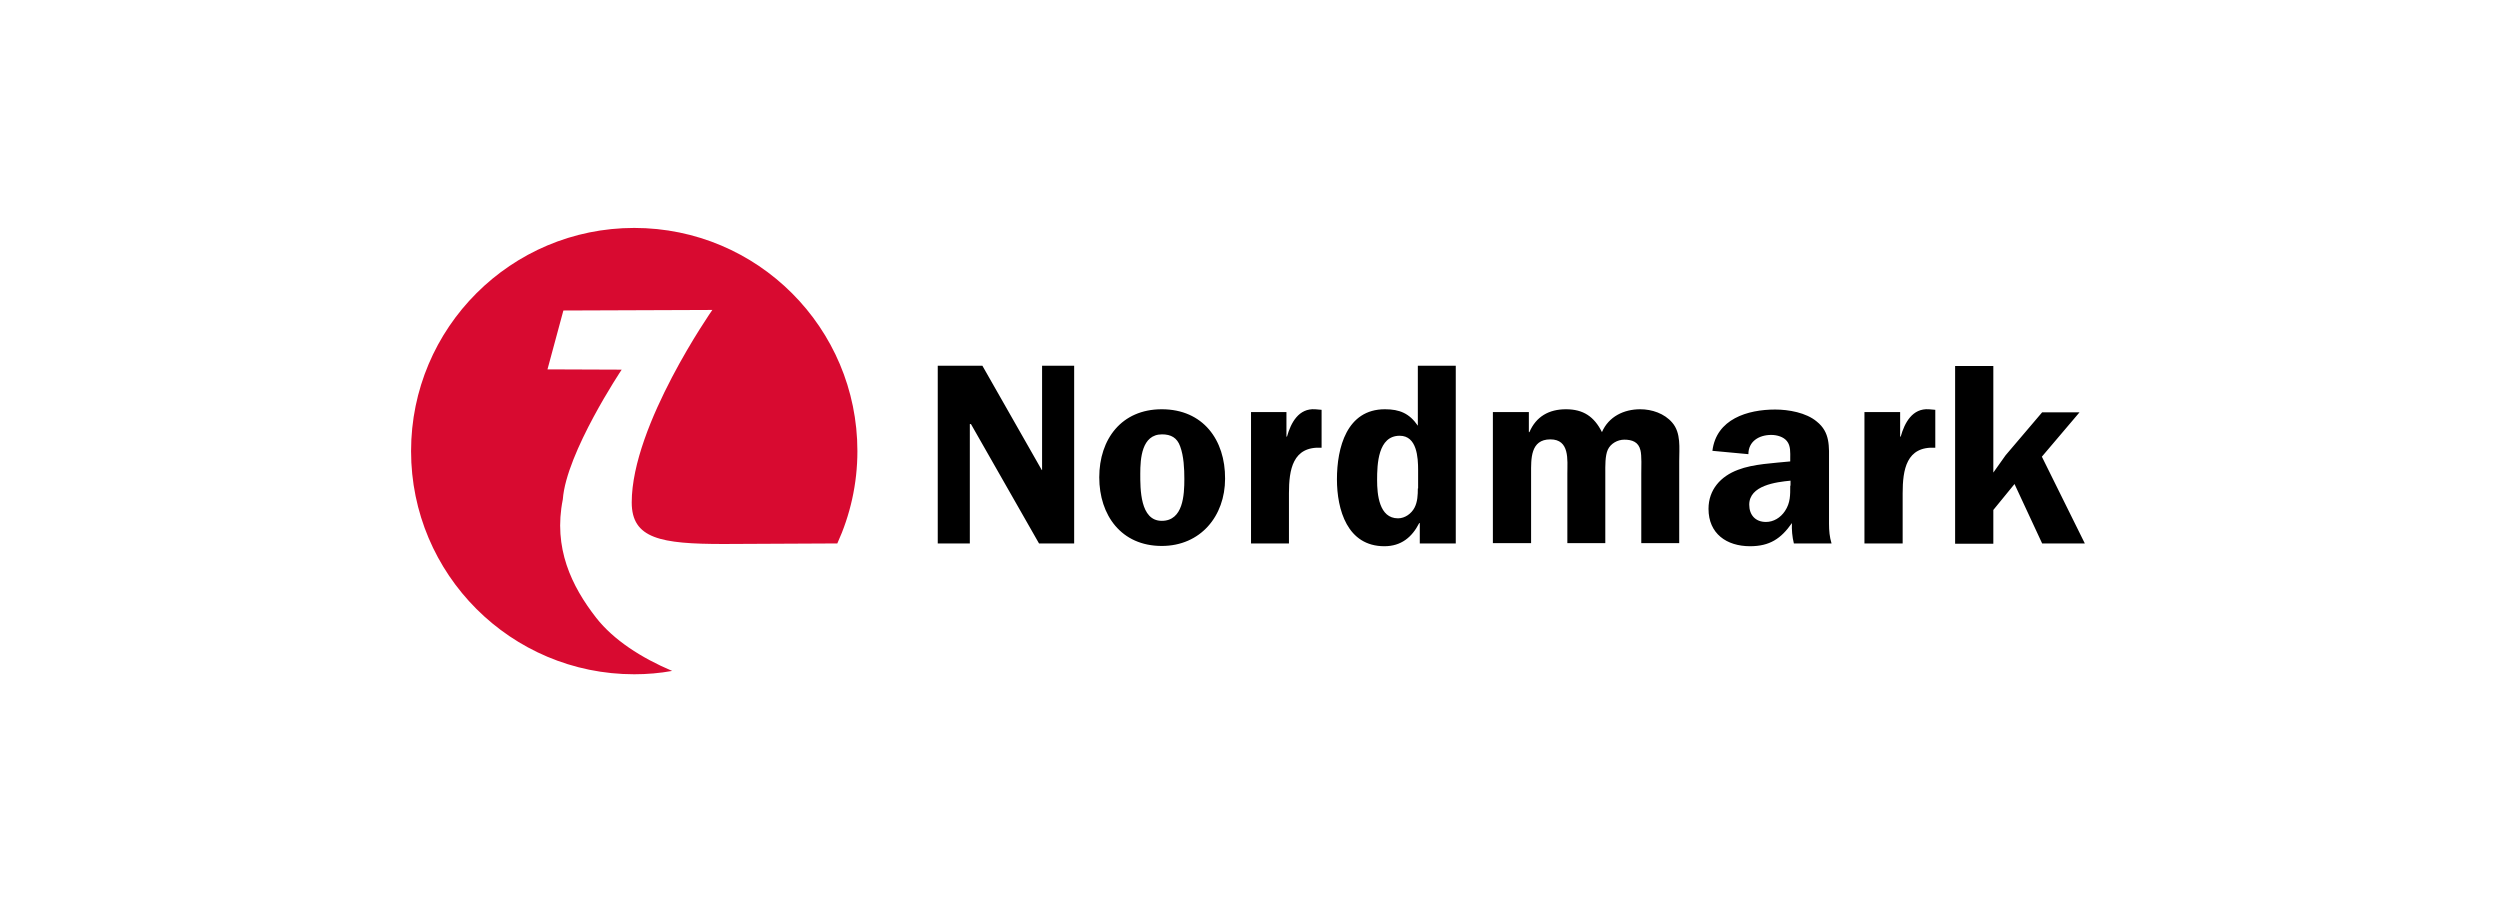
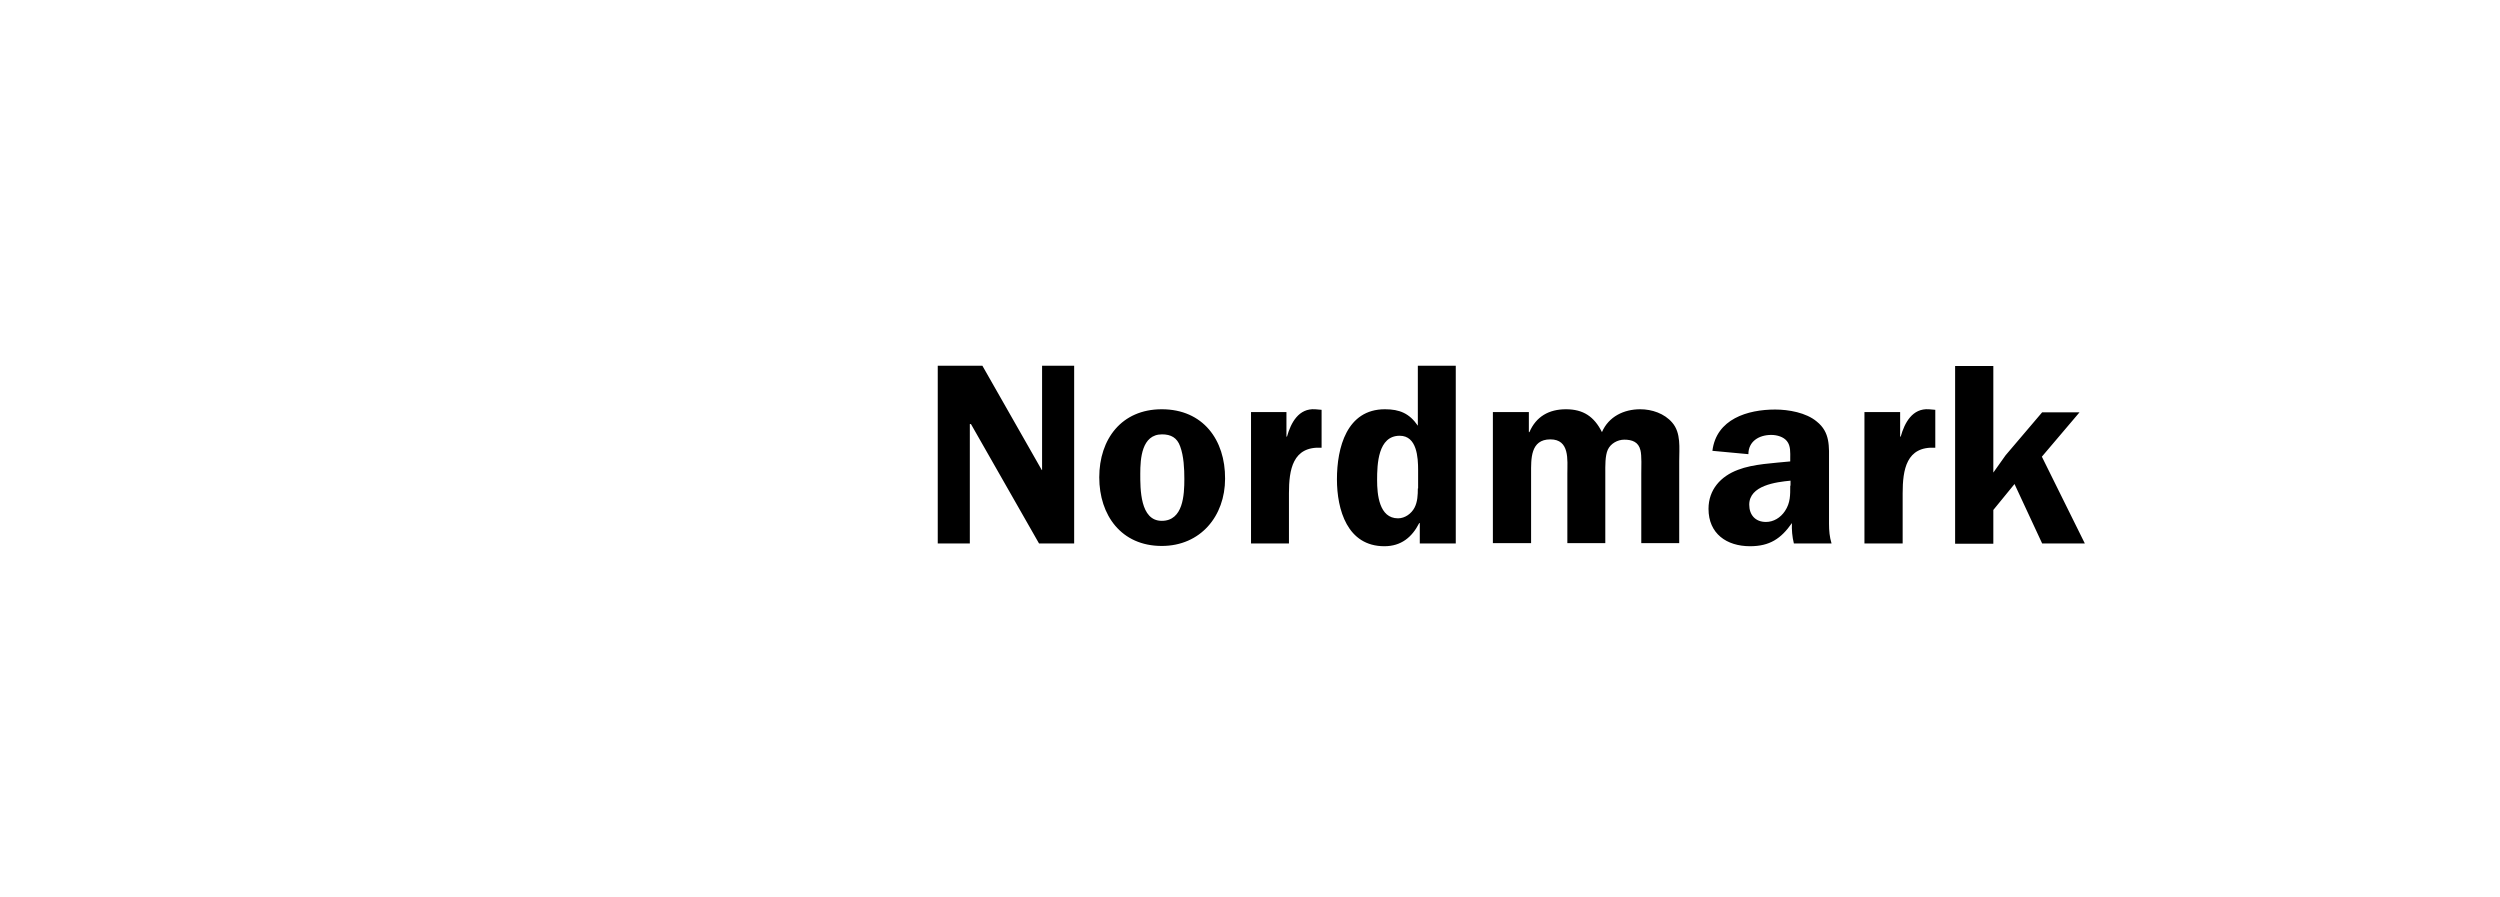
<svg xmlns="http://www.w3.org/2000/svg" width="351" height="126" viewBox="0 0 351 126" fill="none">
  <path fill-rule="evenodd" clip-rule="evenodd" d="M163.11 57.46C157.47 57.46 154.336 61.65 154.336 67.016C154.336 72.343 157.431 76.651 163.11 76.651C168.554 76.651 172.001 72.46 172.001 67.212C172.039 61.768 168.906 57.46 163.11 57.46ZM163.149 60.984C164.403 60.984 165.264 61.454 165.694 62.669C166.204 64.039 166.282 65.802 166.282 67.251C166.282 69.483 166.126 73.126 163.11 73.126C160.055 73.126 160.094 68.622 160.094 66.507C160.094 64.392 160.29 60.984 163.149 60.984ZM204.39 76.298V51.35H199.064V59.77C197.889 58.047 196.518 57.46 194.442 57.46C189.077 57.46 187.706 62.864 187.706 67.29C187.706 71.559 189.155 76.69 194.364 76.69C196.714 76.69 198.242 75.436 199.26 73.439H199.338V76.298H204.39ZM199.064 68.583C199.064 69.483 199.025 70.462 198.594 71.285C198.163 72.108 197.262 72.773 196.283 72.773C193.62 72.773 193.345 69.405 193.345 67.408C193.345 65.175 193.463 61.18 196.518 61.18C198.947 61.18 199.103 64.235 199.103 65.998V68.583H199.064ZM257.147 76.298C256.873 75.397 256.794 74.496 256.794 73.557V64.94C256.794 62.708 256.99 60.71 255.07 59.183C253.582 57.929 251.115 57.499 249.235 57.499C245.357 57.499 240.972 58.83 240.422 63.295L245.474 63.765C245.474 61.964 246.964 61.063 248.687 61.063C249.509 61.063 250.409 61.337 250.879 61.924C251.429 62.59 251.349 63.569 251.349 64.353V64.784C249.079 65.019 246.141 65.136 244.025 65.959C241.598 66.859 239.875 68.739 239.875 71.442C239.875 74.927 242.419 76.69 245.71 76.69C248.453 76.69 250.056 75.632 251.585 73.439C251.546 74.379 251.625 75.358 251.859 76.298H257.147ZM251.349 68.191C251.349 69.483 251.389 70.58 250.606 71.755C249.979 72.695 249 73.282 247.943 73.282C246.454 73.282 245.593 72.303 245.593 70.854C245.593 68.152 249.352 67.682 251.389 67.486V68.191H251.349ZM150.851 76.298H145.877L136.32 59.535H136.164V76.298H131.66V51.35H137.927L146.268 65.998H146.308V51.35H150.812V76.298H150.851ZM180.617 57.851V61.298H180.695C181.244 59.339 182.34 57.303 184.651 57.46L185.552 57.538V62.864C181.479 62.629 180.969 65.959 180.969 69.248V76.298H175.643V57.851H180.617ZM214.652 57.851V60.671H214.73C215.67 58.478 217.471 57.46 219.861 57.46C222.288 57.46 223.817 58.478 224.914 60.671C225.854 58.478 228.006 57.46 230.279 57.46C231.925 57.46 233.685 58.047 234.784 59.339C236.037 60.788 235.761 62.904 235.761 64.744V76.259H230.436V66.468C230.436 65.724 230.513 63.922 230.319 63.217C230.043 62.042 229.143 61.729 228.046 61.729C227.106 61.729 226.128 62.277 225.735 63.139C225.344 64 225.384 65.449 225.384 66.468V76.259H220.056V66.468C220.056 64.549 220.409 61.689 217.668 61.689C214.848 61.689 214.965 64.47 214.965 66.468V76.259H209.6V57.851H214.652ZM266.78 57.851V61.298H266.86C267.407 59.339 268.504 57.303 270.816 57.46L271.715 57.538V62.864C267.643 62.629 267.133 65.959 267.133 69.248V76.298H261.768V57.851H266.78ZM292.709 76.298H286.717L282.838 67.956L279.863 71.598V76.337H274.498V51.389H279.863V66.35L281.586 63.922L286.717 57.89H291.965L286.678 64.118L292.709 76.298Z" fill="black" />
-   <path d="M83.72 86.756C80.234 82.291 77.65 76.925 79.02 70.111C79.49 63.57 87.284 51.899 87.284 51.899L76.866 51.859L79.099 43.595L100.013 43.517C100.013 43.517 88.694 59.693 88.694 70.541C88.694 75.633 92.767 76.377 101.58 76.377L117.559 76.299C119.361 72.343 120.379 67.957 120.379 63.335C120.379 46.024 106.358 32.002 89.047 32.002C71.736 32.002 57.714 46.024 57.714 63.335C57.714 80.646 71.736 94.667 89.047 94.667C90.848 94.667 92.65 94.511 94.373 94.198C90.026 92.357 86.148 89.85 83.72 86.756Z" fill="#D80A30" />
</svg>